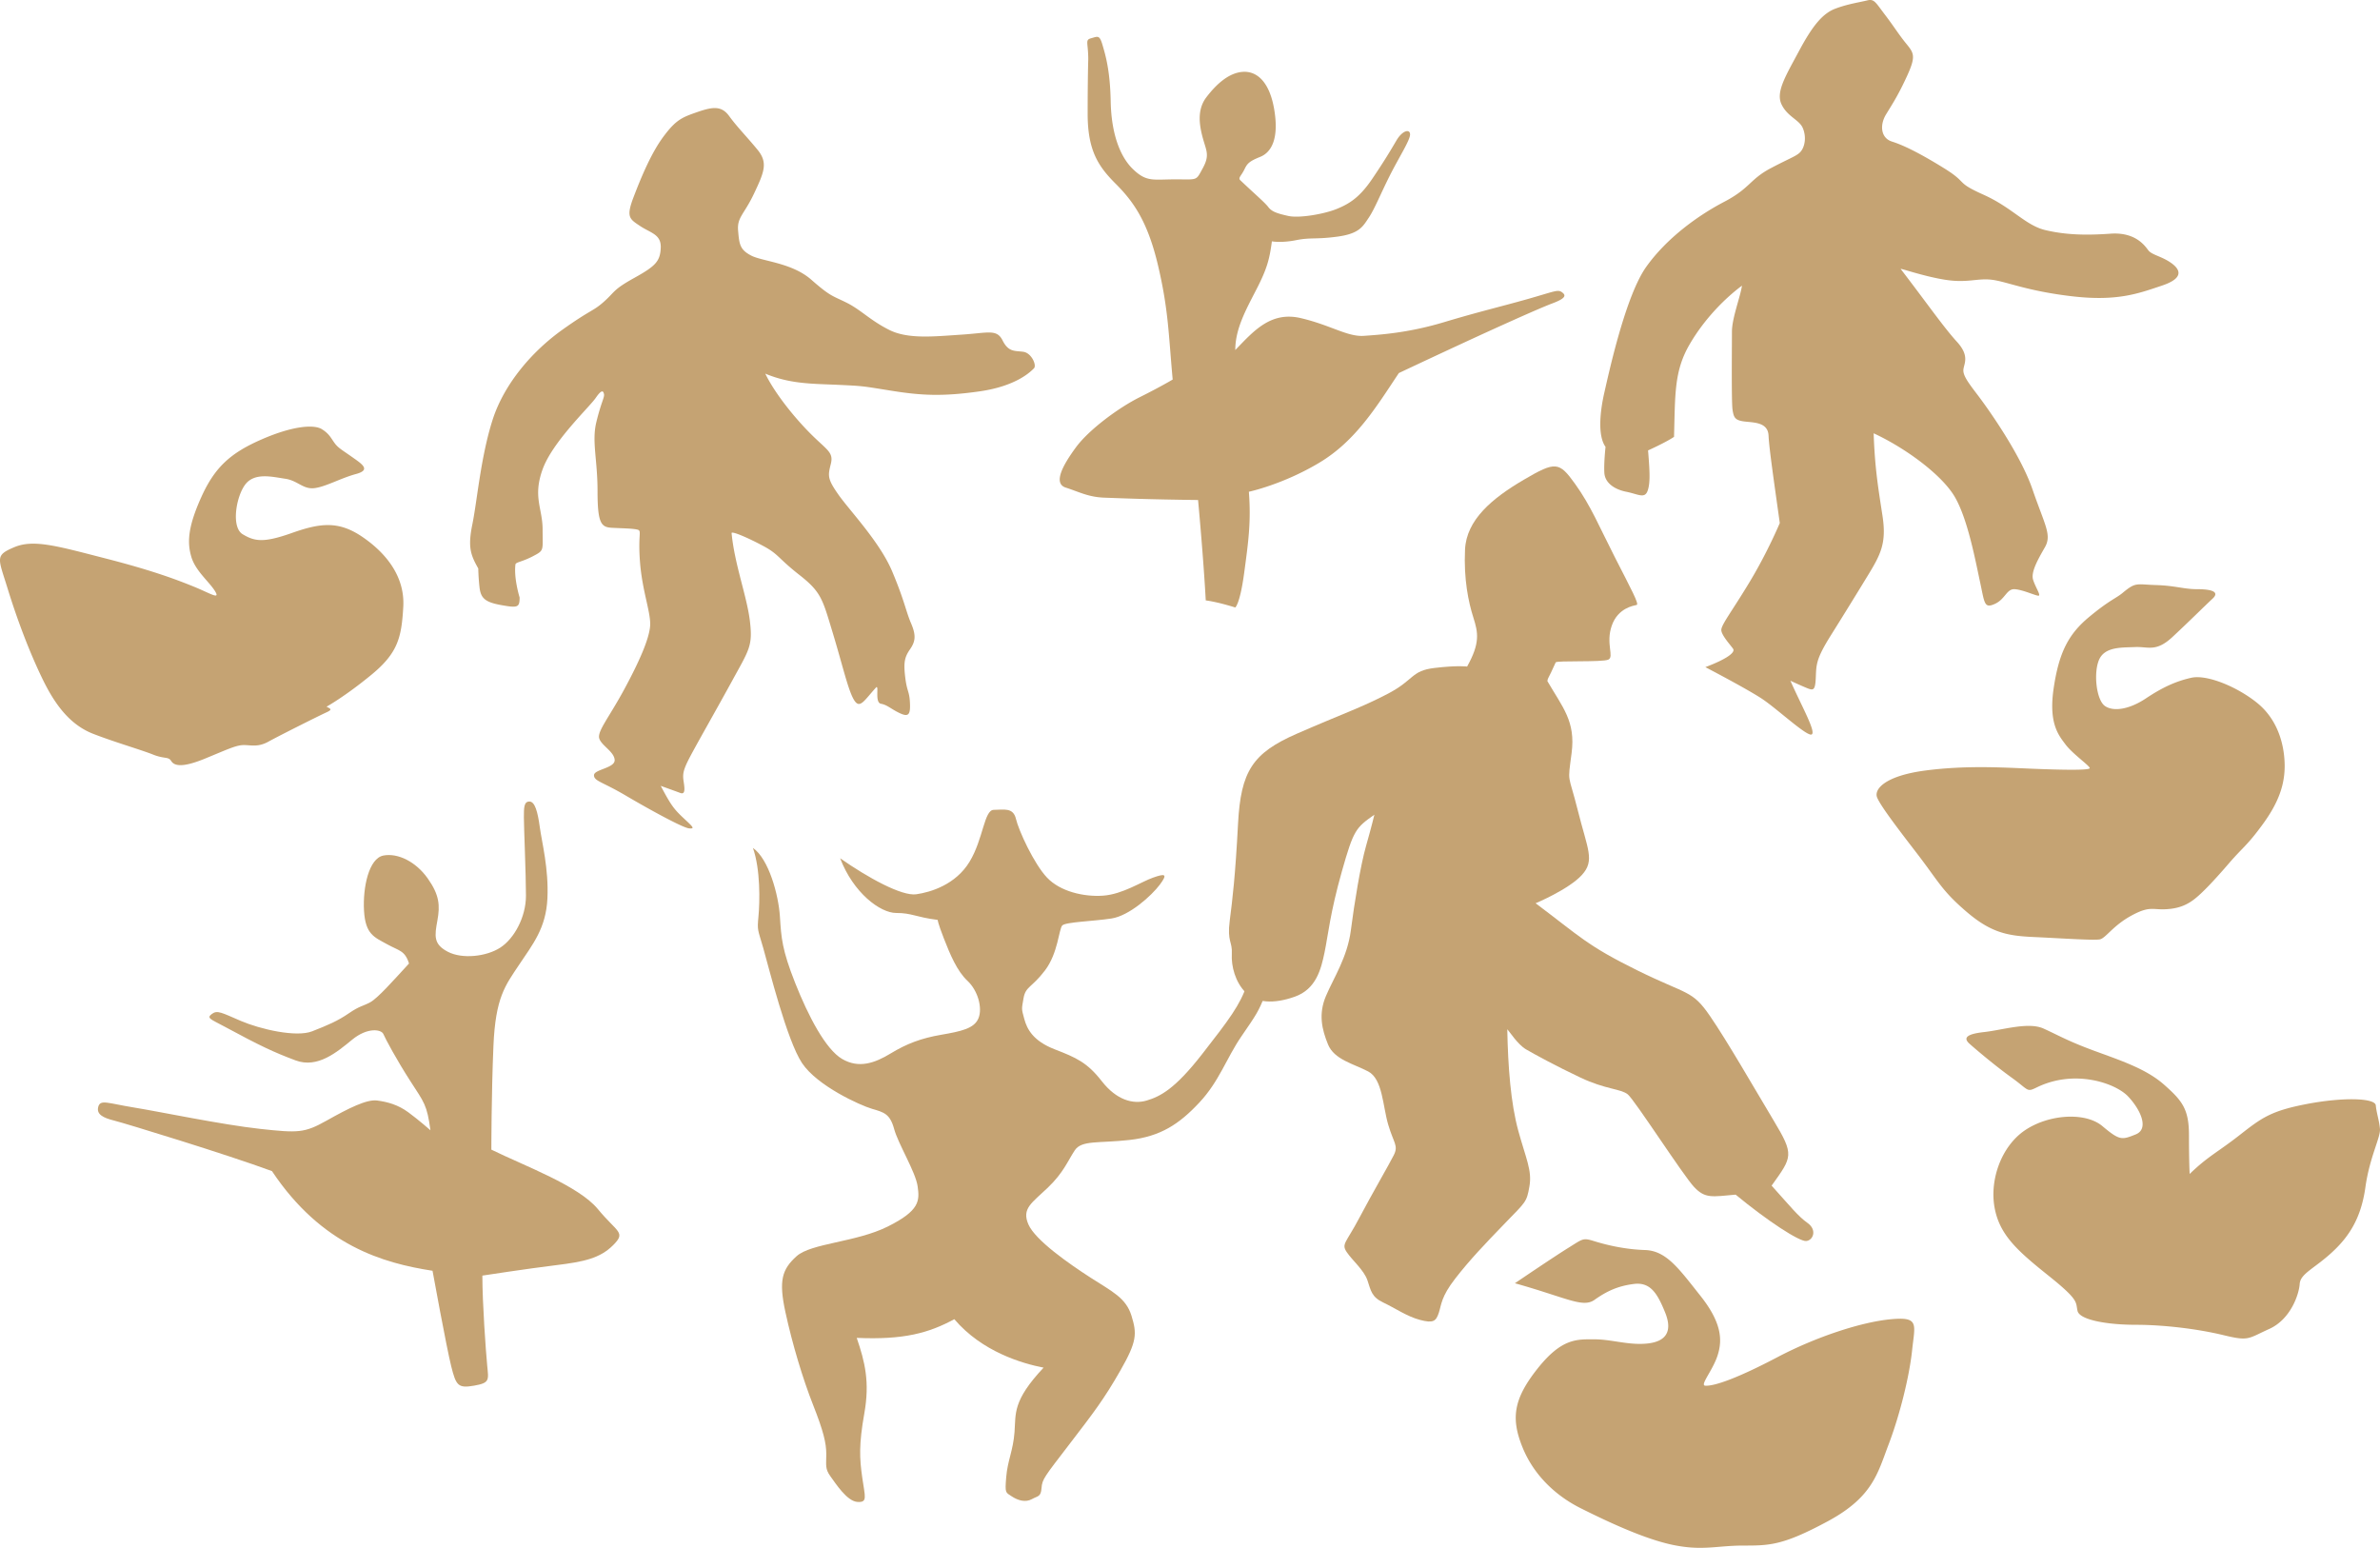
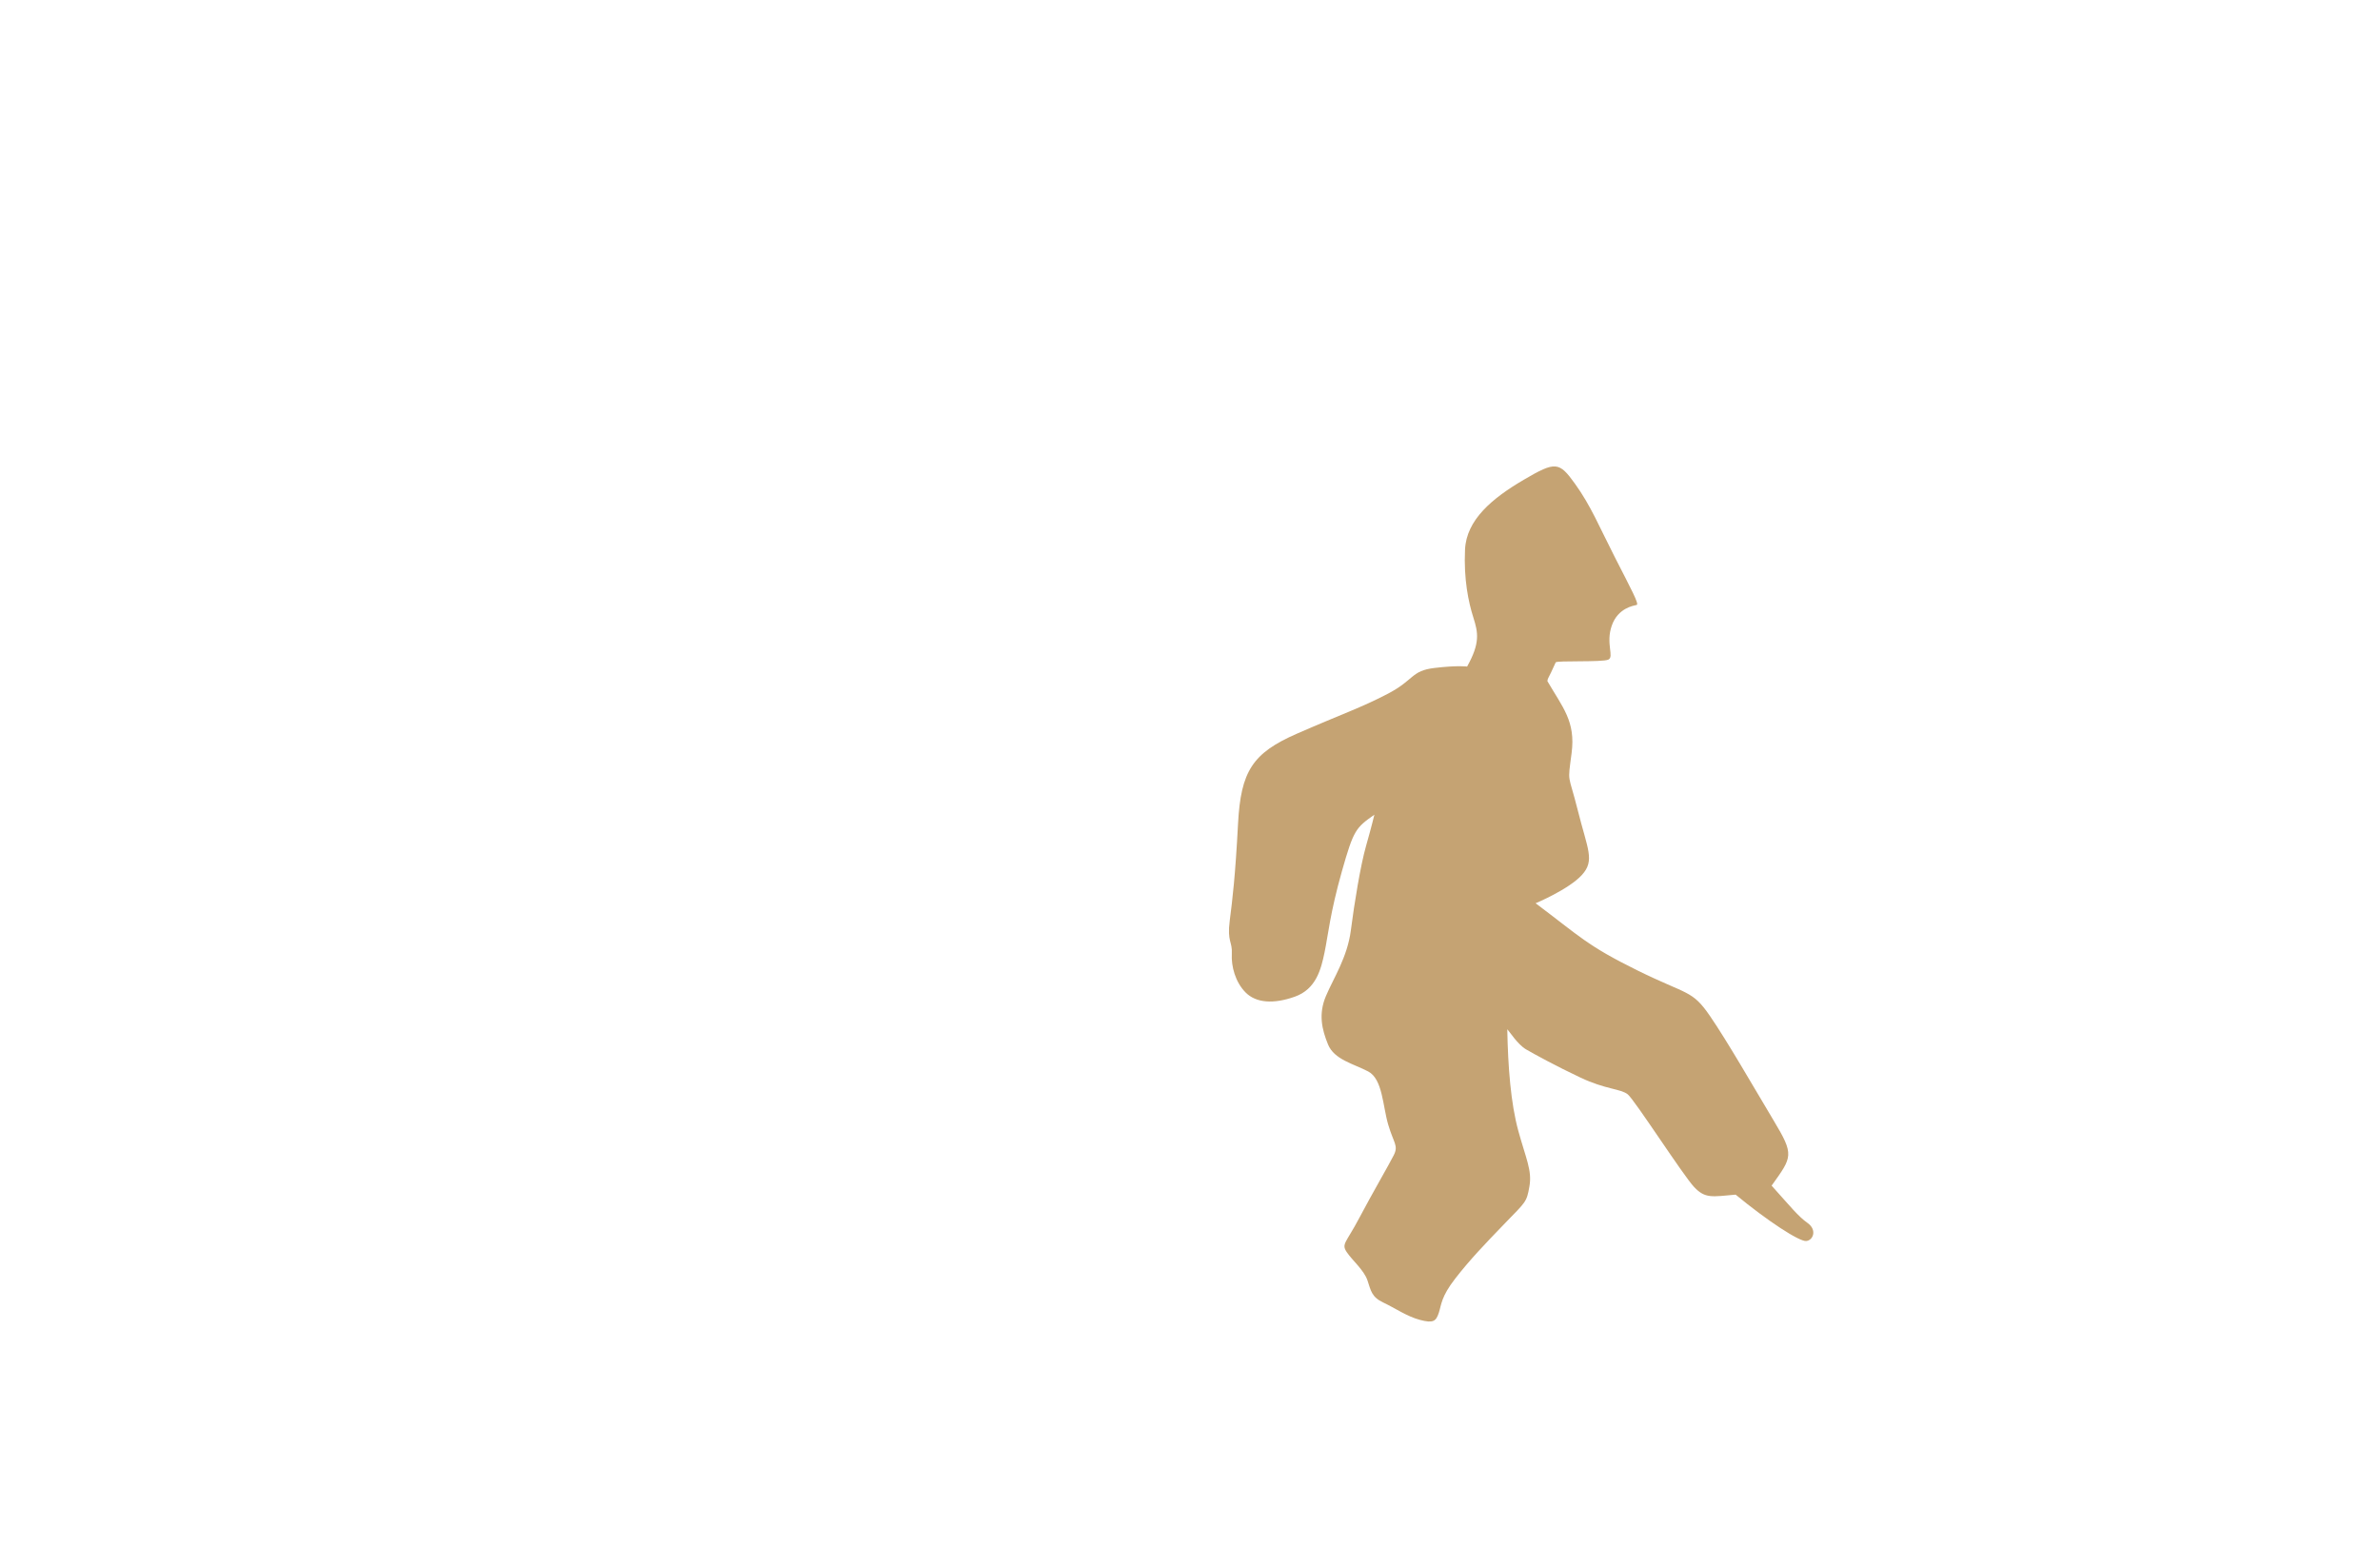
<svg xmlns="http://www.w3.org/2000/svg" viewBox="0 0 551.204 358.465">
-   <path fill="#C5A373" d="M75.62 163.663c1.094.546 1.369.684-.136 1.369-1.504.684-10.803 5.333-13.266 6.7-2.463 1.367-3.965.82-5.744.82-1.778 0-3.691.958-9.027 3.145-5.336 2.187-7.112 1.643-7.794.548-.682-1.094-1.504-.41-4.239-1.504s-8.889-2.871-13.813-4.786c-4.924-1.915-8.481-6.018-11.626-12.446-3.145-6.428-6.018-14.087-8.207-21.199-2.189-7.112-3.009-7.659 1.504-9.573 4.513-1.915 9.983-.274 21.197 2.599 11.213 2.873 16.821 5.062 20.515 6.564s6.154 3.145 4.786.957c-1.369-2.189-4.514-4.65-5.47-7.931-.957-3.281-.82-6.838 2.325-13.813s6.836-10.257 14.084-13.402 12.038-3.419 13.814-2.327c1.777 1.092 2.187 2.187 3.009 3.281.822 1.094 1.643 1.504 3.967 3.145 2.325 1.64 4.514 3.009.956 3.965-3.557.956-7.112 3.009-9.709 3.281s-3.829-1.776-6.7-2.187c-2.871-.41-6.974-1.504-9.163 1.23-2.188 2.735-3.419 9.983-.684 11.624s4.786 2.051 11.35-.274 10.804-2.873 16.275.82c5.472 3.693 9.983 9.165 9.573 16.275-.41 7.11-1.23 10.667-7.384 15.727-6.154 5.061-10.393 7.392-10.393 7.392zm44.721-25.301c0 2.325-.41 2.461-4.239 1.776-3.83-.684-4.788-1.64-5.06-4.239-.272-2.599-.272-4.239-.272-4.239-1.778-3.145-2.46-4.921-1.368-10.257s1.915-15.453 4.649-24.07c2.735-8.617 9.435-16.14 16.137-20.925s7.11-4.239 9.709-6.564c2.599-2.325 2.053-2.735 6.977-5.47 4.923-2.735 6.018-3.829 6.154-6.974.136-3.145-2.325-3.419-4.785-5.06-2.461-1.641-3.283-2.053-1.505-6.702 1.779-4.65 4.104-10.255 6.977-14.085 2.873-3.829 4.239-4.377 7.794-5.607 3.555-1.23 5.606-1.505 7.384.958 1.779 2.463 4.104 4.788 6.564 7.795 2.46 3.007 1.504 5.195-.82 10.119-2.325 4.923-3.965 5.472-3.693 8.617s.408 4.377 3.009 5.744 9.438 1.641 13.951 5.608c4.514 3.968 4.921 3.691 8.205 5.334s5.472 4.104 9.847 6.29c4.375 2.187 10.394 1.504 16.686 1.094 6.292-.41 8.205-1.366 9.573 1.369s2.873 2.325 4.786 2.599c1.913.274 3.145 3.145 2.46 3.83-.684.684-3.965 4.103-12.582 5.333-8.617 1.23-13.541.957-20.376-.136s-6.426-1.095-12.308-1.369-11.078-.138-16.959-2.599c2.188 4.514 6.7 10.124 10.529 13.953 3.829 3.829 5.334 4.239 4.649 6.974-.684 2.735-.822 3.419 1.776 7.112 2.599 3.693 9.573 10.941 12.446 17.78s3.145 9.163 4.377 12.034c1.232 2.871.957 4.241-.274 6.018-1.23 1.776-1.504 3.009-1.094 6.428.41 3.419.956 3.145 1.094 5.882.138 2.737-.274 3.419-2.325 2.463-2.051-.957-2.871-1.915-4.375-2.189s-.41-4.242-1.094-3.829c-2.873 3.145-3.83 5.198-5.196 2.873-1.366-2.325-2.599-7.933-4.924-15.591-2.325-7.659-2.599-9.299-7.658-13.267-5.06-3.967-4.786-4.785-8.343-6.7-3.557-1.915-7.387-3.558-7.387-3.009.685 7.249 3.555 14.633 4.24 20.376.684 5.744-.136 6.564-4.104 13.813-3.967 7.249-8.205 14.633-9.847 17.778s-1.641 3.97-1.369 5.747c.272 1.775.272 2.873-.82 2.461-1.092-.413-4.514-1.641-4.514-1.641 2.325 4.377 3.009 5.336 5.196 7.387 2.187 2.05 2.873 2.598 1.369 2.46s-9.437-4.516-14.771-7.658c-5.334-3.143-7.249-3.281-7.249-4.65 0-1.368 4.924-1.64 4.786-3.555-.138-1.915-3.009-3.281-3.555-4.923-.546-1.643 2.189-4.786 5.744-11.352 3.555-6.566 5.746-11.625 6.018-14.635.272-3.009-1.778-7.933-2.325-14.771-.546-6.838.546-7.387-.684-7.659s-3.419-.274-5.88-.41-3.281-1.092-3.281-8.479c0-7.386-1.369-11.487-.274-16.001s1.913-5.744 1.776-6.428c-.136-.684-.41-1.369-1.915.82s-9.985 10.119-12.308 16.547c-2.322 6.428 0 9.027 0 13.949 0 4.921.41 4.788-2.188 6.154-2.599 1.366-3.965 1.369-4.104 1.915-.408 3.28.963 7.653.963 7.653zM252.038 13.776c0-3.968-.82-4.514.684-4.924 1.505-.41 1.915-.822 2.599 1.504.684 2.327 1.776 5.882 1.915 13.13.138 7.249 2.053 12.718 5.198 15.728 3.145 3.009 4.649 2.324 9.845 2.324 5.195 0 4.649.408 6.29-2.599s.82-3.967 0-6.974-1.369-6.564.82-9.435c2.188-2.871 5.057-5.608 8.34-5.882 3.283-.274 6.292 2.188 7.387 8.753 1.094 6.564-.548 9.847-3.283 10.941s-3.009 1.641-3.691 3.009c-.683 1.369-1.369 1.777-.957 2.325 3.145 3.009 5.742 5.198 6.564 6.292.823 1.094 2.189 1.504 4.649 2.05 2.461.546 8.205-.41 11.214-1.64 3.009-1.23 5.334-2.735 8.205-6.975 2.87-4.239 4.239-6.564 5.607-8.891 1.368-2.327 3.146-2.735 3.146-1.369s-2.602 5.333-4.788 9.709-3.417 7.522-4.785 9.573c-1.369 2.051-2.189 3.693-7.249 4.377s-6.153.136-9.573.82c-3.419.684-5.607.274-5.607.274-.548 4.104-1.097 6.29-3.557 11.078-2.461 4.788-4.921 9.163-4.921 14.087 4.239-4.377 8.207-9.025 15.183-7.385 6.977 1.641 10.804 4.375 14.633 4.102 3.829-.274 10.253-.682 18.462-3.145s12.995-3.557 19.285-5.333c6.289-1.777 7.112-2.325 8.068-1.641.956.684 1.097 1.368-2.187 2.599s-13.543 5.882-20.928 9.299a2453.199 2453.199 0 0 0-14.633 6.838c-5.195 7.794-9.982 15.727-18.462 20.789-8.479 5.062-16.275 6.7-16.275 6.7.546 6.974-.138 11.762-1.097 18.872s-2.051 7.933-2.051 7.933c-4.377-1.369-6.838-1.641-6.838-1.641-.548-10.119-1.779-23.25-1.779-23.25-11.488-.136-18.052-.41-21.745-.546-3.693-.136-5.88-1.366-8.889-2.325-3.009-.958-.685-5.198 2.325-9.299 3.009-4.101 9.847-9.165 14.771-11.626 4.923-2.461 7.658-4.104 7.658-4.104-.958-10.393-.958-16.135-3.419-26.53-2.461-10.396-5.882-14.909-9.847-18.875-3.965-3.965-6.426-7.658-6.426-16.137 0-8.475.139-12.58.139-12.58zm135.666 87.392c-1.776 1.23-6.016 3.145-6.016 3.145.407 4.924.548 7.659-.137 9.437-.684 1.779-2.185.685-4.921.136-2.737-.548-4.924-2.051-5.063-4.377-.138-2.327.274-6.018.274-6.018-1.778-2.461-1.372-7.794-.276-12.582 1.097-4.788 4.924-22.427 9.712-29.13 4.787-6.702 12.033-11.9 18.052-15.045 6.018-3.145 5.88-5.198 10.804-7.794 4.923-2.597 6.29-2.873 7.112-4.104s1.094-3.283.273-5.198-3.555-2.599-4.921-5.472.954-6.564 4.101-12.444c3.147-5.88 5.473-8.615 8.346-9.709C427.917.919 430.789.509 432.43.098s1.915.41 4.104 3.283 3.143 4.514 4.922 6.7c1.778 2.187 2.326 2.871.273 7.384s-3.419 6.564-4.923 9.027c-1.505 2.463-1.232 5.472 1.368 6.292 2.601.82 6.292 2.599 12.036 6.154s2.461 3.145 9.165 6.154c6.704 3.009 9.713 7.113 14.363 8.207 4.649 1.094 9.297 1.232 15.04.82 5.744-.413 7.931 2.735 8.753 3.829s3.012 1.369 5.198 2.873 3.281 3.555-2.053 5.333c-5.334 1.779-10.256 3.693-20.787 2.463-10.531-1.23-15.183-3.419-18.6-3.829s-5.608.82-10.804 0c-5.196-.82-10.806-2.871-10.258-2.461 5.882 7.659 9.983 13.541 12.992 16.822 3.009 3.281 1.641 5.06 1.505 6.426-.136 1.367 1.092 3.009 3.281 5.882 2.188 2.873 9.849 13.541 12.72 21.883s4.514 10.531 2.873 13.402c-1.641 2.871-3.281 5.744-2.734 7.522.546 1.778 1.914 3.693 1.23 3.693-.685 0-3.556-1.368-5.471-1.504-1.914-.136-2.188 2.325-4.649 3.419-2.46 1.094-2.326-.136-3.419-5.196-1.092-5.06-2.873-14.633-5.882-19.694-3.009-5.062-11.354-11.216-18.736-14.635.274 8.207 1.093 12.858 2.051 19.148s-.41 8.891-3.417 13.813a1377.675 1377.675 0 0 1-8.619 13.949c-3.421 5.47-3.283 6.702-3.419 9.709s-.546 3.009-2.187 2.325c-1.641-.684-3.693-1.64-3.693-1.64 2.601 5.879 6.018 11.897 4.924 12.444-1.095.546-8.066-6.018-11.624-8.343s-12.992-7.249-12.992-7.249c5.06-1.915 6.973-3.419 6.426-4.239-.546-.82-2.734-3.145-2.734-4.377s2.601-4.511 6.702-11.35 6.84-13.405 6.84-13.405c-1.096-7.93-2.46-17.095-2.599-20.24-.138-3.145-3.417-3.009-5.607-3.281-2.191-.272-2.466-.956-2.737-2.735-.272-1.778-.136-14.909-.136-18.054 0-3.145 1.912-7.933 2.324-10.668-3.69 2.737-8.616 7.523-12.172 13.677-3.553 6.156-3.289 11.495-3.564 21.337zm103.938 36.102c3.05-2.537 3.146-1.913 7.659-1.776 4.514.136 6.426.956 9.573.956 3.146 0 5.335.546 3.557 2.189s-5.472 5.333-9.301 8.889-5.608 2.189-8.617 2.325c-3.009.136-6.974-.136-8.343 2.873-1.368 3.009-.684 9.437 1.369 10.804 2.053 1.366 5.745.682 9.437-1.779 3.691-2.46 6.839-3.965 10.529-4.786 3.691-.82 10.806 2.189 15.319 5.882s6.154 9.165 6.292 13.951c.139 4.785-1.37 9.024-5.062 14.085-3.691 5.059-4.514 5.197-7.931 9.164-3.417 3.968-6.154 6.839-7.931 8.205s-3.69 2.187-6.7 2.325c-3.009.138-3.69-.818-7.931 1.506-4.239 2.325-5.882 5.193-7.248 5.468s-9.299-.271-15.316-.546c-6.019-.274-9.848-.956-15.592-5.882s-6.43-6.973-11.489-13.539-8.341-10.939-9.163-12.855c-.822-1.917 1.778-5.06 11.213-6.291 9.436-1.23 17.912-.686 24.612-.412s13.404.412 13.404-.136-3.965-3.283-5.607-5.472c-1.643-2.188-3.966-4.923-2.735-13.128 1.23-8.205 3.417-12.444 8.205-16.412 4.788-3.967 6.156-4.242 7.797-5.608zm-19.941 114.569c-2.38 1.167-1.762.644-5.77-2.244s-8.334-6.572-9.777-7.854c-1.442-1.281-.96-2.246 3.366-2.725 4.326-.478 10.257-2.403 13.782-.801s5.608 2.886 11.698 5.13c6.091 2.244 12.025 4.165 16.192 7.852 4.168 3.687 5.77 5.612 5.77 11.702 0 6.091.16 8.977.16 8.977 4.328-4.167 6.413-4.969 11.54-8.977 5.128-4.008 7.213-5.612 15.545-7.214 8.332-1.603 15.869-1.441 16.028.32.16 1.762.802 3.525.961 5.449.159 1.923-2.405 6.57-3.366 13.462-.96 6.891-3.529 11.22-7.694 15.065-4.165 3.847-7.372 4.967-7.531 7.372s-2.085 8.177-7.053 10.419c-4.969 2.241-4.647 2.884-10.578 1.442-5.931-1.44-13.785-2.403-20.355-2.403s-12.979-1.122-13.462-3.206c-.482-2.085.48-2.41-6.734-8.18s-11.377-9.456-12.501-15.867 1.604-14.105 7.051-17.793c5.446-3.687 13.941-4.324 17.947-.96 4.006 3.363 4.486 3.204 7.692 1.921 3.207-1.283 1.122-5.771-1.762-8.814-2.882-3.041-12.332-6.393-21.149-2.073zm-76.778 69.072c-1.288-.1 1.762-3.527 2.884-7.053 1.121-3.525.96-7.531-4.008-13.781-4.969-6.249-7.853-10.419-12.82-10.58-4.969-.161-9.297-1.283-11.862-2.085-2.564-.801-2.563-.482-5.929 1.603-3.365 2.085-12.342 8.175-12.342 8.175 12.02 3.366 15.706 5.771 18.431 3.849 2.724-1.923 5.286-3.205 9.135-3.685s5.451 2.244 7.215 6.57.318 6.729-4.008 7.212c-4.327.482-8.337-.96-12.342-.96-4.006 0-7.533-.323-13.144 6.729s-6.25 11.55-3.525 18.279 8.014 11.377 13.462 14.102 14.425 7.051 21.315 8.493c6.892 1.443 10.256.162 16.346.162 6.091 0 9.134-.002 19.553-5.612s11.545-11.057 14.107-17.788c2.563-6.732 4.807-15.706 5.446-21.797.64-6.09 1.764-7.854-4.968-7.214-6.732.64-17.149 4.008-26.284 8.814-9.136 4.807-14.578 6.726-16.662 6.567z" />
  <path fill="#C5A373" d="M410.306 274.587c4.485 4.971 6.09 7.053 8.334 8.655s1.281 4.008-.321 4.167c-1.602.159-8.974-4.649-16.345-10.739-5.449.482-7.051.962-9.616-1.762-2.564-2.725-13.787-20.198-15.389-21.479-1.603-1.281-5.126-1.122-10.897-3.849s-10.742-5.446-12.663-6.57-3.846-4.167-4.326-4.649c.159 8.652.799 17.148 2.563 23.56s3.209 9.142 2.567 12.826c-.642 3.686-.801 3.525-5.61 8.494-4.809 4.968-8.177 8.5-11.543 12.826s-3.206 6.093-3.849 8.014c-.642 1.921-1.283 2.403-4.326 1.603-3.043-.802-5.77-2.729-8.493-4.013-2.725-1.283-2.882-2.722-3.686-5.127-.803-2.406-3.525-4.65-4.809-6.573s-.159-2.082 2.884-7.852 6.89-12.345 8.014-14.588c1.124-2.244-.003-2.727-1.284-7.054-1.281-4.326-1.281-10.575-4.646-12.34-3.366-1.764-7.854-2.724-9.297-6.249-1.443-3.525-2.247-7.055-.482-11.22 1.764-4.165 4.97-8.979 5.771-15.229.801-6.249 2.243-15.065 3.525-19.552 1.281-4.486 1.923-7.213 1.923-7.213-4.327 3.046-4.81 3.525-7.533 13.144-2.725 9.618-3.207 14.907-4.008 18.751-.801 3.845-1.923 8.496-6.892 10.258-4.968 1.762-8.974 1.44-11.377-.963s-3.368-6.09-3.207-8.976c.161-2.886-1.12-2.725-.48-7.693.64-4.968 1.281-10.255 1.921-22.438.642-12.18 3.368-16.35 13.624-20.838 10.255-4.488 15.064-6.09 21.154-9.297 6.09-3.207 5.291-5.289 10.74-5.931 5.448-.642 7.532-.321 7.532-.321 3.046-5.449 2.565-7.852 1.443-11.377s-2.244-8.814-1.923-15.708c.32-6.894 6.249-11.862 13.623-16.188 7.374-4.327 8.177-4.165 11.861.962 3.686 5.128 5.61 9.937 9.295 17.149s5.61 10.738 4.969 10.897-4.327.642-5.77 4.809c-1.443 4.167.642 7.212-.801 7.854-1.443.642-12.021.161-12.181.642-1.924 4.326-1.764 3.364-1.924 4.326 3.525 6.09 6.575 9.297 5.612 16.669-.962 7.372-.801 4.326 1.443 13.302 2.244 8.977 4.006 11.543.96 14.907-3.045 3.364-10.737 6.573-10.737 6.573 10.255 7.692 11.857 9.774 23.558 15.544s12.665 4.488 16.832 10.58c4.167 6.093 9.937 16.188 14.743 24.204s4.334 8.343-.476 15.072z" />
-   <path fill="#C5A373" d="M194.58 198.772c6.411 4.487 14.265 8.813 17.629 8.334 3.364-.478 9.136-2.246 12.34-7.533 3.205-5.286 3.364-12.019 5.61-12.019s4.488-.643 5.129 2.082c.642 2.725 4.169 10.417 7.215 13.623 3.045 3.207 8.493 4.486 12.981 4.168 4.488-.319 8.814-3.207 11.539-4.168 2.724-.96 3.528-.962 1.603 1.604-1.925 2.564-7.053 7.214-11.22 7.854s-10.576.801-11.377 1.603c-.801.801-.964 6.41-4.007 10.416s-4.488 3.688-4.968 6.413c-.48 2.727-.48 2.406.161 4.81.642 2.403 2.085 5.13 7.053 7.053s7.531 3.047 10.897 7.374c3.366 4.326 7.212 5.446 10.417 4.485 3.205-.96 6.571-2.722 12.822-10.737 6.252-8.016 8.814-11.38 10.417-16.188 4.326 1.122 4.167 2.564 4.167 2.564-1.602 3.847-1.923 4.329-5.449 9.457-3.525 5.127-5.129 10.412-9.777 15.383-4.647 4.97-8.976 7.858-16.188 8.659-7.212.801-11.058-.002-12.661 2.403-1.602 2.405-2.565 5.13-6.25 8.655s-6.09 4.805-4.488 8.491c1.603 3.687 9.457 9.146 14.425 12.351s8.173 4.647 9.454 8.813 1.283 5.929-2.565 12.66c-3.848 6.732-6.092 9.614-11.862 17.147s-6.25 8.013-6.411 10.098-.801 1.764-2.244 2.564c-1.443.802-3.204.321-4.647-.642s-1.603-.644-1.284-4.487c.319-3.845 1.602-6.095 1.923-10.422.321-4.326-.482-7.212 6.729-14.904-4.968-.963-14.263-3.689-20.674-11.22-5.931 3.206-11.703 4.807-22.602 4.326 1.923 5.612 3.043 10.26 1.762 17.472-1.282 7.212-1.118 10.419-.478 14.909s1.281 5.77-1.122 5.609c-2.403-.159-4.968-4.165-6.25-5.929-1.281-1.764-.962-2.564-.962-5.129 0-2.565-.642-5.289-3.045-11.38-2.404-6.09-4.809-14.107-6.411-21.479-1.603-7.371-.799-9.935 2.564-12.979 3.364-3.045 13.783-3.209 21.155-6.894s7.374-5.935 6.894-9.301c-.48-3.366-4.488-9.777-5.449-13.303s-2.403-3.849-5.127-4.649c-2.725-.801-12.663-5.291-16.19-10.58-3.528-5.289-7.695-22.117-8.976-26.605s-1.443-4.006-1.122-7.371c.321-3.366.48-10.899-1.284-15.867 3.687 2.564 5.931 10.898 6.25 15.867.318 4.968.48 7.692 3.525 15.385 3.045 7.692 7.055 15.392 10.901 17.635 3.846 2.244 7.533.965 11.22-1.281s7.051-3.527 11.698-4.328c4.647-.802 7.692-1.445 8.655-3.849.963-2.403-.159-6.413-2.565-8.655-2.405-2.241-4.007-6.086-5.448-9.774-1.441-3.689-1.443-4.329-1.443-4.329-5.13-.64-5.929-1.603-9.616-1.603s-9.924-4.651-12.973-12.662zM51.935 237.719c-3.154-1.702-4.165-1.922-2.884-2.884 1.281-.963 2.244-.321 6.73 1.602 4.486 1.924 12.822 3.851 16.509 2.406 3.687-1.445 5.931-2.403 8.494-4.167 2.563-1.765 3.205-1.603 4.968-2.565s5.289-4.968 8.976-8.976c-.962-3.045-2.244-2.886-5.13-4.488s-4.968-2.242-5.289-7.69 1.122-12.181 4.488-12.822c3.366-.642 7.533 1.441 10.257 5.287 2.724 3.847 2.883 6.252 2.244 9.779-.639 3.527-.962 5.446 2.404 7.212 3.366 1.766 8.976 1.122 12.18-.96 3.205-2.083 5.931-7.053 5.931-12.021s-.48-15.878-.48-18.119c0-2.242 0-3.686 1.281-3.686 1.282 0 1.923 2.403 2.403 5.929.48 3.525 2.087 9.618 1.766 16.512s-3.366 10.578-6.57 15.385c-3.205 4.807-5.449 7.537-5.931 18.755s-.482 24.04-.482 24.04c7.854 3.849 20.196 8.337 24.684 13.785 4.488 5.448 6.571 5.289 3.525 8.334-3.045 3.046-6.73 3.845-13.302 4.647-6.573.804-16.99 2.405-16.99 2.405 0 6.412.801 17.475 1.122 20.841.321 3.365.642 4.007-3.045 4.649-3.687.642-4.167.002-5.289-4.486-1.122-4.488-4.329-22.123-4.329-22.123-11.379-1.764-25.645-5.771-37.186-23.08-10.417-3.848-33.977-11.059-36.542-11.7s-4.167-1.444-3.687-3.206 2.244-.8 8.175.161c5.931.96 20.513 4.008 29.33 4.968 8.816.961 10.259.961 15.387-1.923 5.127-2.884 9.294-4.97 11.698-4.649 2.403.321 4.809.965 7.212 2.727s5.13 4.165 5.13 4.165c-.801-5.929-1.441-6.407-4.647-11.378-3.207-4.97-5.771-9.781-6.252-10.9-.48-1.12-3.685-1.603-7.212 1.283-3.528 2.886-8.014 6.729-13.143 4.807-5.129-1.925-8.17-3.358-16.504-7.856z" />
</svg>